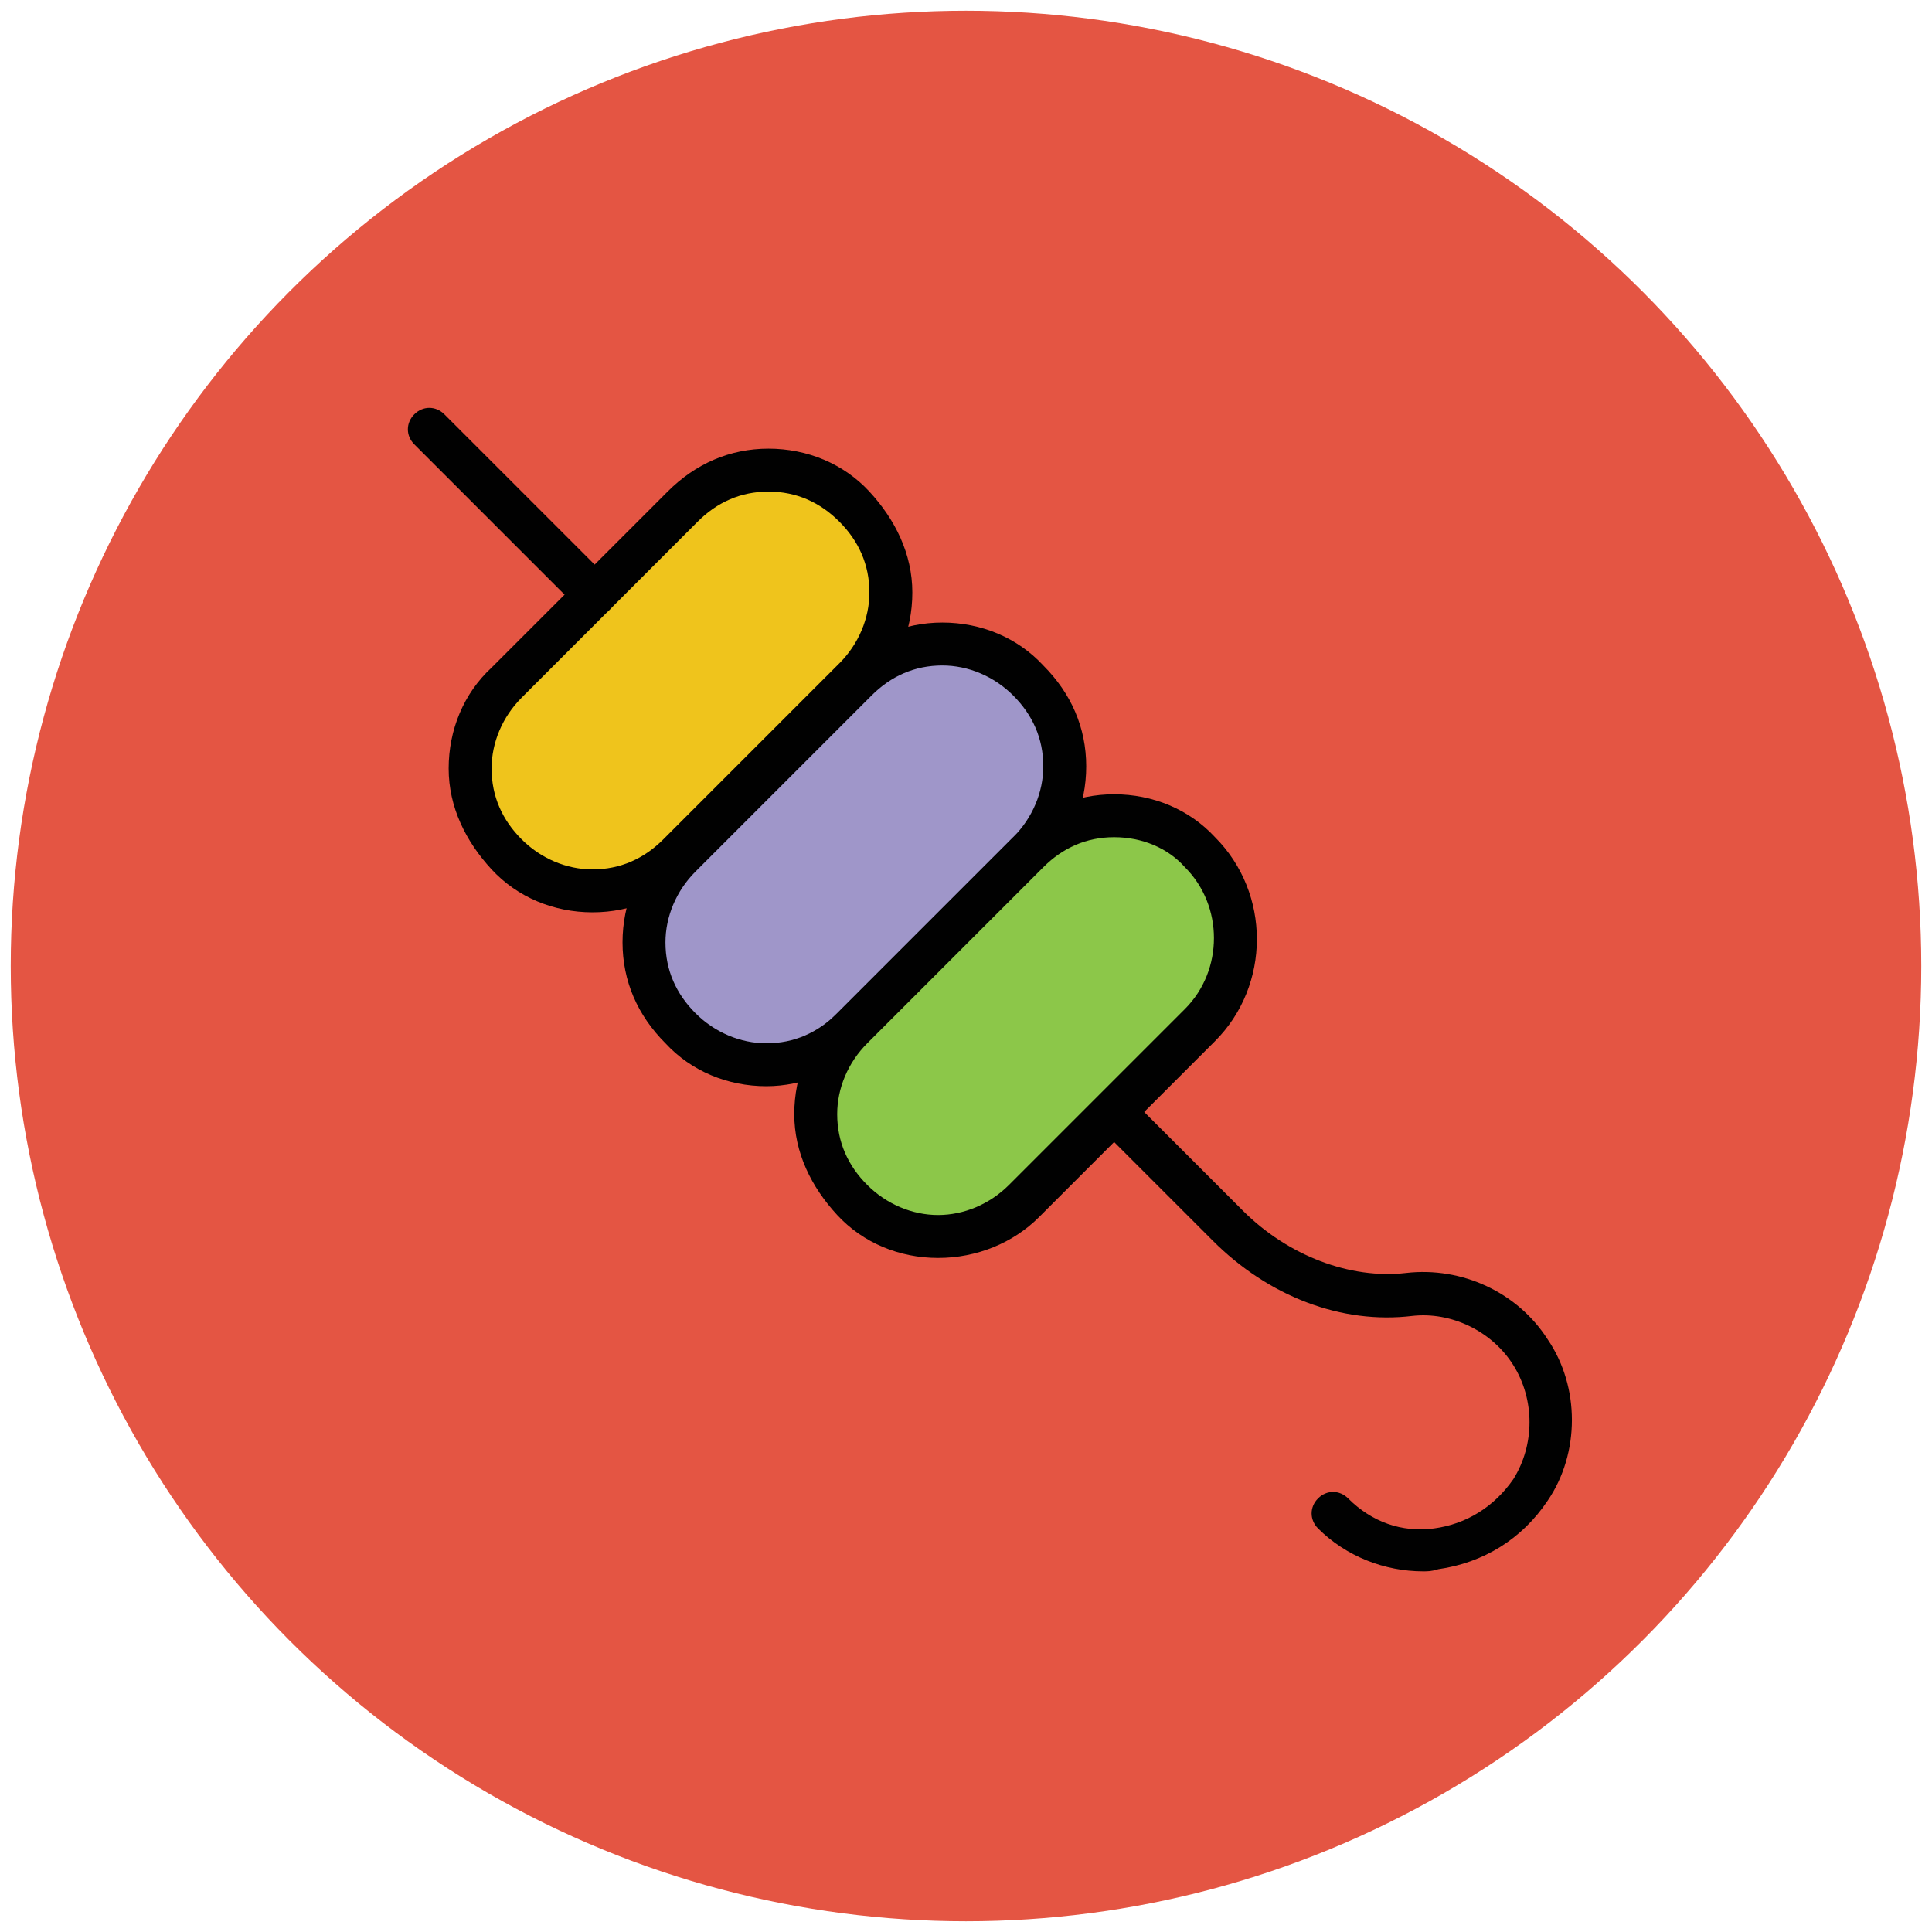
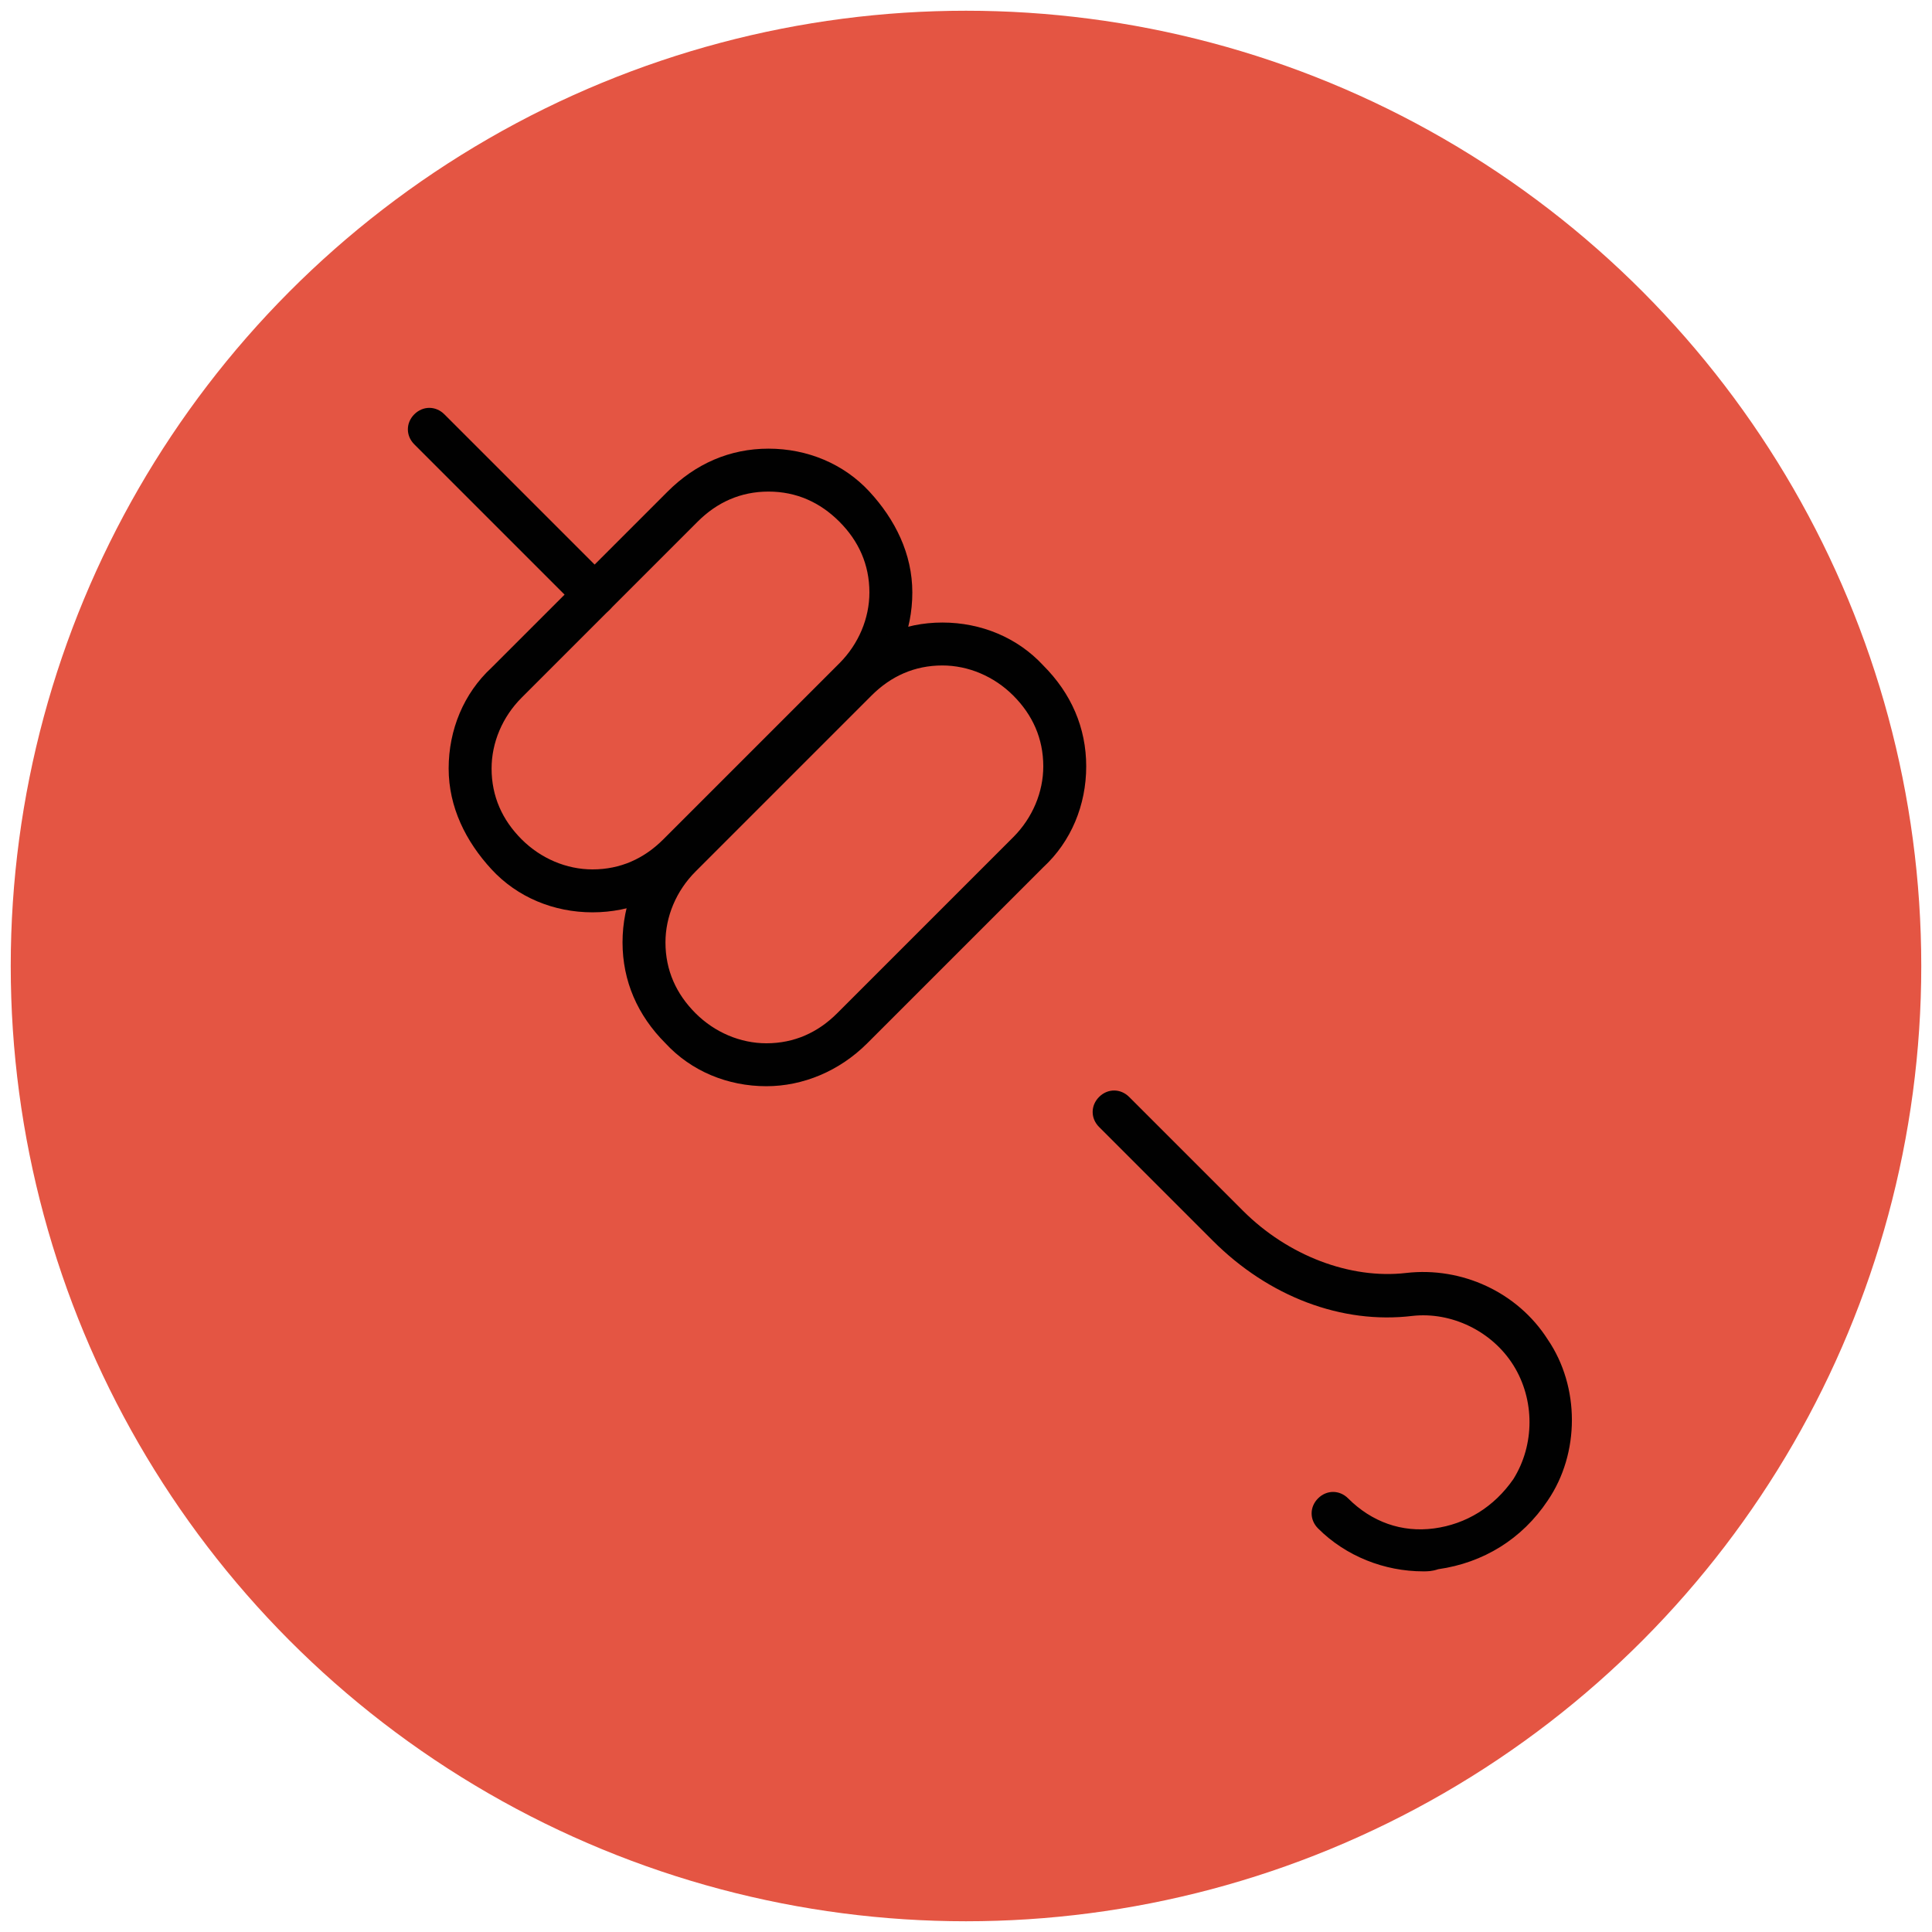
<svg xmlns="http://www.w3.org/2000/svg" version="1.1" id="Layer_1" x="0px" y="0px" viewBox="0 0 90 90" enable-background="new 0 0 90 90" xml:space="preserve">
  <g>
    <g>
      <circle fill="#E45543" cx="45" cy="45" r="44.5" />
    </g>
    <g>
-       <path fill="#EFC41C" d="M23.6,39.9L23.6,39.9c-2.2-2.2-2.2-5.8,0-8.1l8.2-8.2c2.2-2.2,5.8-2.2,8.1,0l0,0c2.2,2.2,2.2,5.8,0,8.1    l-8.2,8.2C29.4,42.1,25.8,42.1,23.6,39.9z" />
      <path fill="#010101" d="M27.6,42.5c-1.8,0-3.5-0.7-4.7-2s-2-2.9-2-4.7c0-1.8,0.7-3.5,2-4.7l8.2-8.2c1.3-1.3,2.9-2,4.7-2    c1.8,0,3.5,0.7,4.7,2s2,2.9,2,4.7c0,1.8-0.7,3.5-2,4.7l-8.2,8.2C31.1,41.8,29.4,42.5,27.6,42.5z M35.8,22.9    c-1.3,0-2.4,0.5-3.3,1.4l-8.2,8.2c-0.9,0.9-1.4,2.1-1.4,3.3c0,1.3,0.5,2.4,1.4,3.3s2.1,1.4,3.3,1.4c1.3,0,2.4-0.5,3.3-1.4l8.2-8.2    c0.9-0.9,1.4-2.1,1.4-3.3c0-1.3-0.5-2.4-1.4-3.3S37.1,22.9,35.8,22.9z" />
    </g>
    <g>
-       <path fill="#9F96C9" d="M31.6,47.9L31.6,47.9c-2.2-2.2-2.2-5.8,0-8.1l8.2-8.2c2.2-2.2,5.8-2.2,8.1,0l0,0c2.2,2.2,2.2,5.8,0,8.1    l-8.2,8.2C37.5,50.1,33.9,50.1,31.6,47.9z" />
      <path fill="#010101" d="M35.7,50.6c-1.8,0-3.5-0.7-4.7-2c-1.3-1.3-2-2.9-2-4.7c0-1.8,0.7-3.5,2-4.7l8.2-8.2c1.3-1.3,2.9-2,4.7-2    c1.8,0,3.5,0.7,4.7,2c1.3,1.3,2,2.9,2,4.7c0,1.8-0.7,3.5-2,4.7l-8.2,8.2C39.1,49.9,37.4,50.6,35.7,50.6z M43.9,31    c-1.3,0-2.4,0.5-3.3,1.4l-8.2,8.2c-0.9,0.9-1.4,2.1-1.4,3.3c0,1.3,0.5,2.4,1.4,3.3c0.9,0.9,2.1,1.4,3.3,1.4c1.3,0,2.4-0.5,3.3-1.4    l8.2-8.2c0.9-0.9,1.4-2.1,1.4-3.3c0-1.3-0.5-2.4-1.4-3.3C46.3,31.5,45.1,31,43.9,31z" />
    </g>
    <g>
-       <path fill="#8CC749" d="M39.7,56L39.7,56c-2.2-2.2-2.2-5.8,0-8.1l8.2-8.2c2.2-2.2,5.8-2.2,8.1,0l0,0c2.2,2.2,2.2,5.8,0,8.1    L47.7,56C45.5,58.2,41.9,58.2,39.7,56z" />
-       <path fill="#010101" d="M43.7,58.6c-1.8,0-3.5-0.7-4.7-2s-2-2.9-2-4.7c0-1.8,0.7-3.5,2-4.7l8.2-8.2c1.3-1.3,2.9-2,4.7-2    s3.5,0.7,4.7,2c2.6,2.6,2.6,6.9,0,9.5l-8.2,8.2C47.2,57.9,45.5,58.6,43.7,58.6z M51.9,39c-1.3,0-2.4,0.5-3.3,1.4l-8.2,8.2    c-0.9,0.9-1.4,2.1-1.4,3.3c0,1.3,0.5,2.4,1.4,3.3s2.1,1.4,3.3,1.4s2.4-0.5,3.3-1.4l8.2-8.2c1.8-1.8,1.8-4.8,0-6.6    C54.4,39.5,53.2,39,51.9,39z" />
-     </g>
+       </g>
    <g>
      <path fill="#010101" d="M66.3,73.2c-1.8,0-3.6-0.7-4.9-2c-0.4-0.4-0.4-1,0-1.4s1-0.4,1.4,0c1.1,1.1,2.5,1.6,4,1.4    c1.5-0.2,2.8-1,3.7-2.3c1-1.6,1-3.7,0-5.3c-1-1.6-2.9-2.5-4.7-2.3c-3.3,0.4-6.7-0.9-9.3-3.5l-5.3-5.3c-0.4-0.4-0.4-1,0-1.4    s1-0.4,1.4,0l5.3,5.3c2.1,2.1,5,3.2,7.6,2.9c2.6-0.3,5.2,0.9,6.6,3.1c1.5,2.2,1.5,5.3,0,7.5c-1.2,1.8-3,2.9-5.1,3.2    C66.7,73.2,66.5,73.2,66.3,73.2z" />
    </g>
    <g>
      <path fill="#010101" d="M27.7,28.7c-0.3,0-0.5-0.1-0.7-0.3l-7.7-7.7c-0.4-0.4-0.4-1,0-1.4s1-0.4,1.4,0l7.7,7.7    c0.4,0.4,0.4,1,0,1.4C28.2,28.6,28,28.7,27.7,28.7z" />
    </g>
  </g>
</svg>